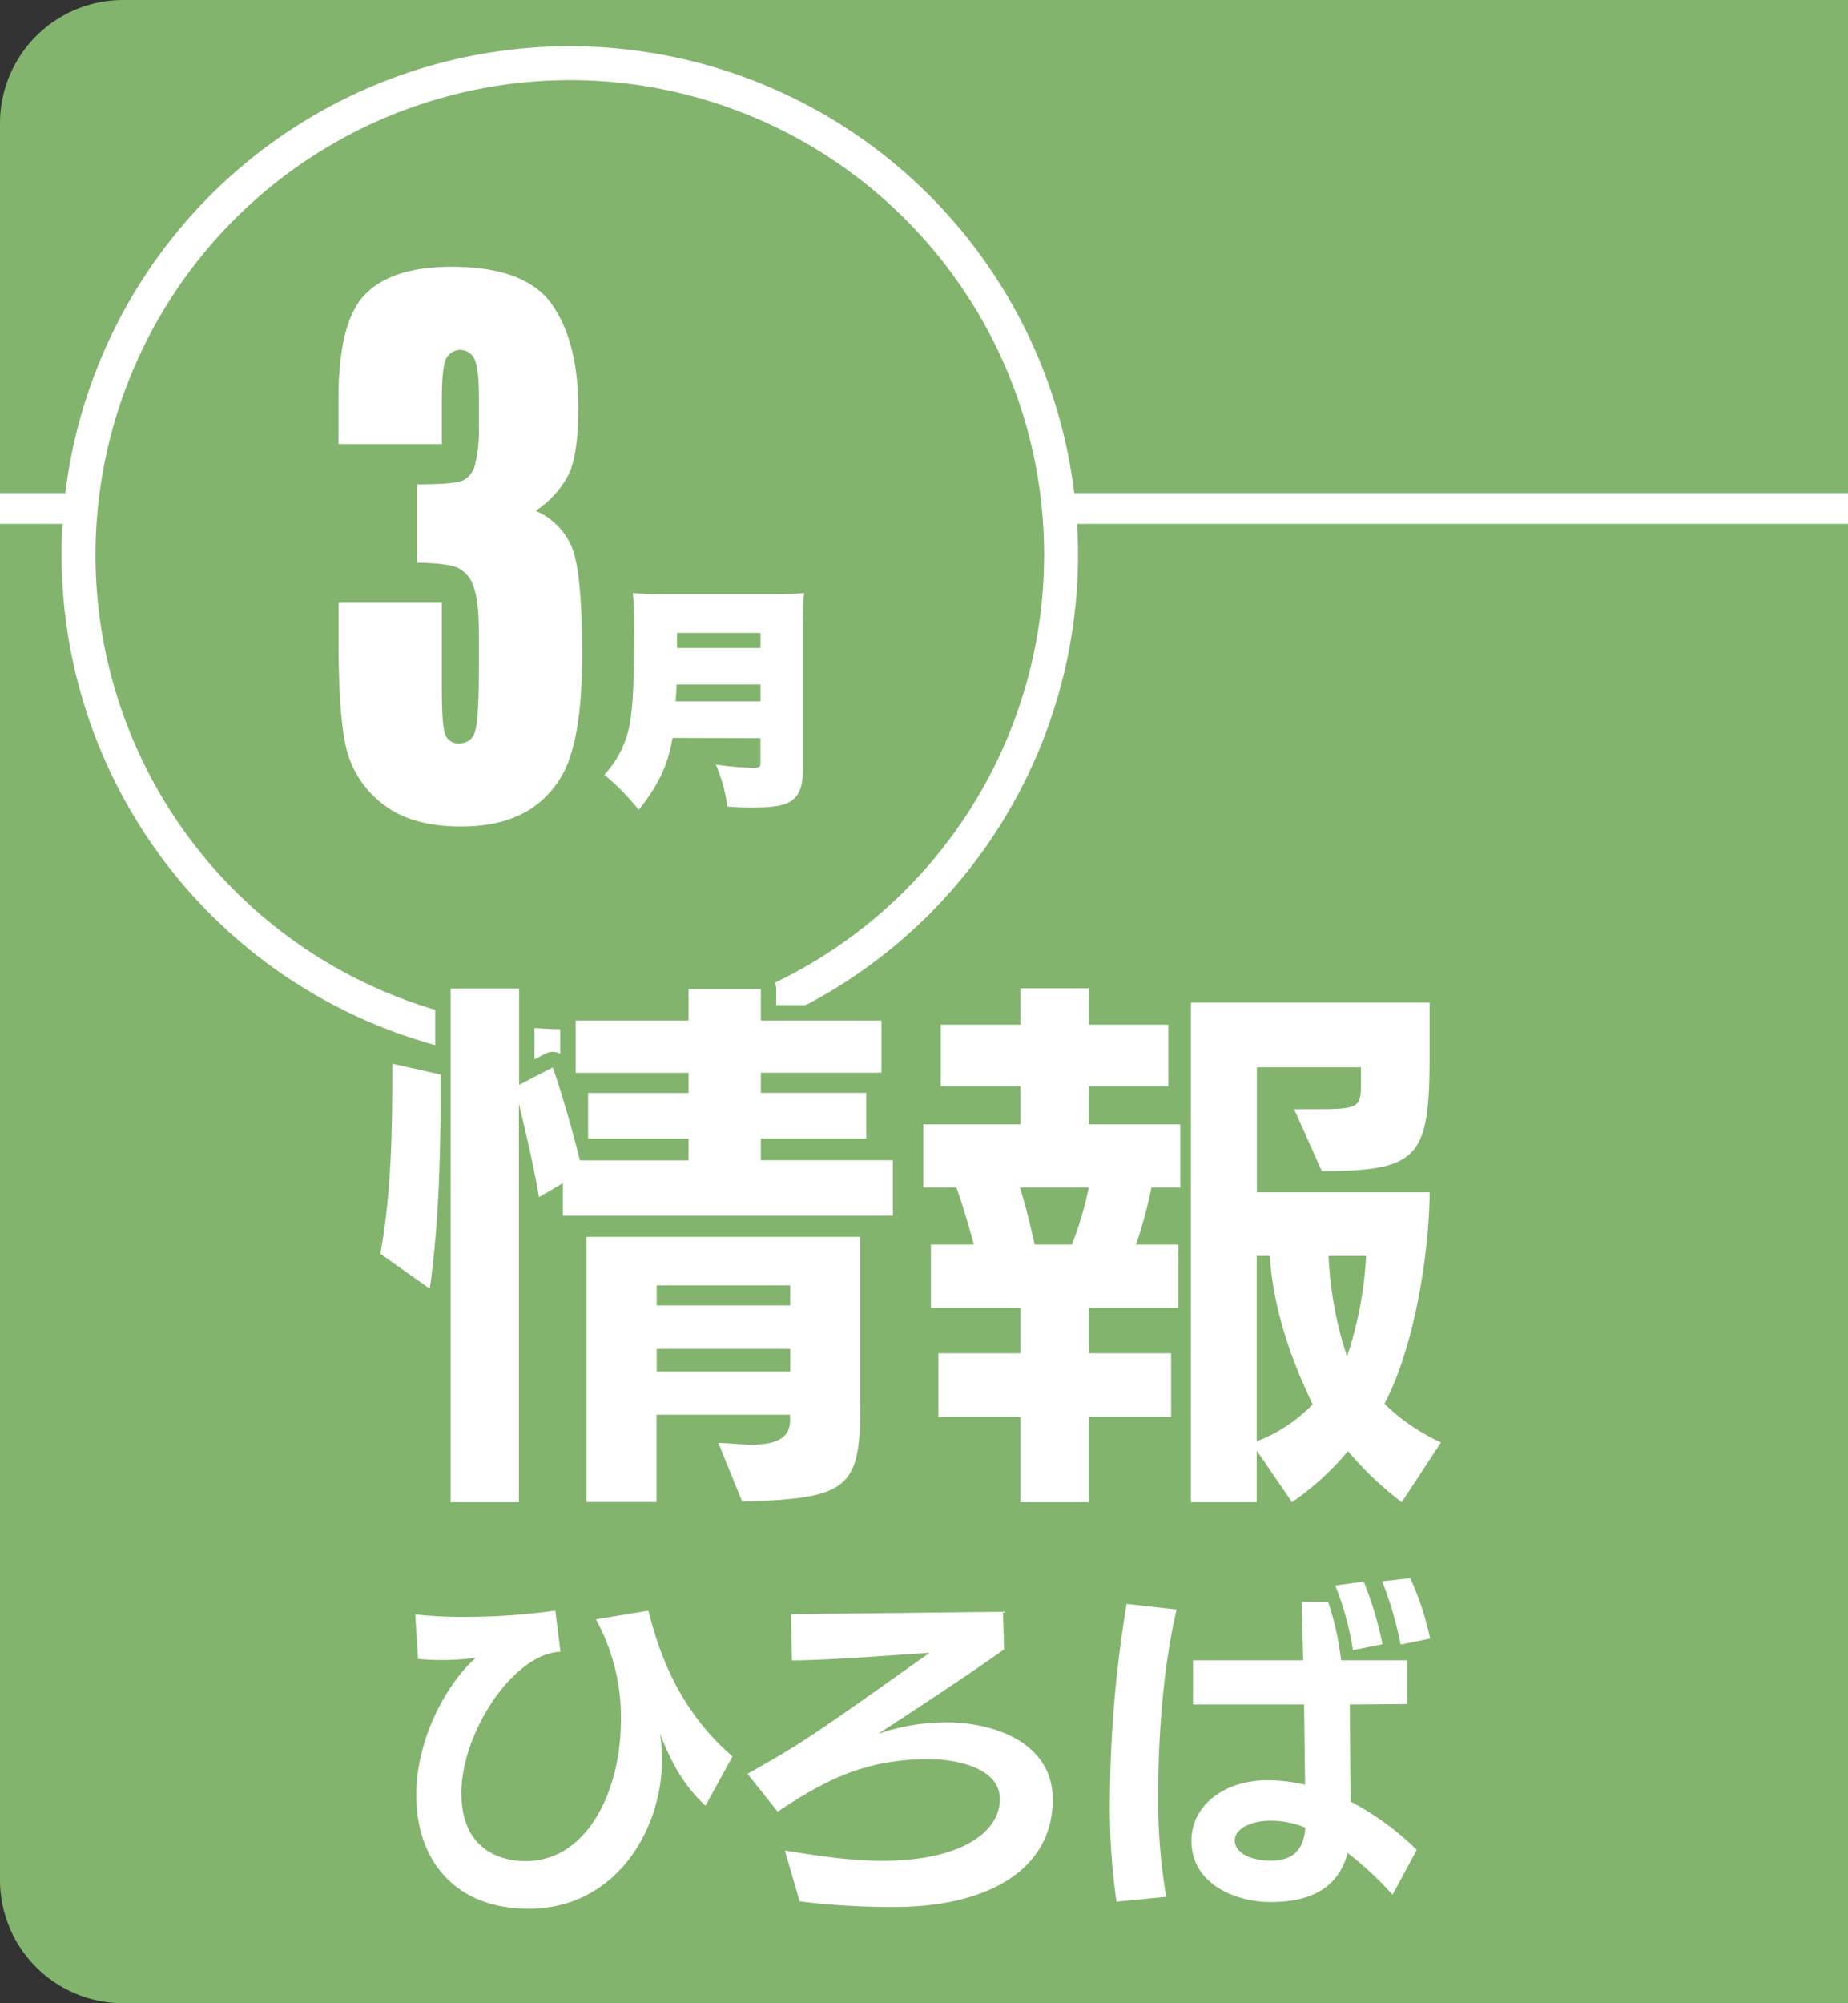
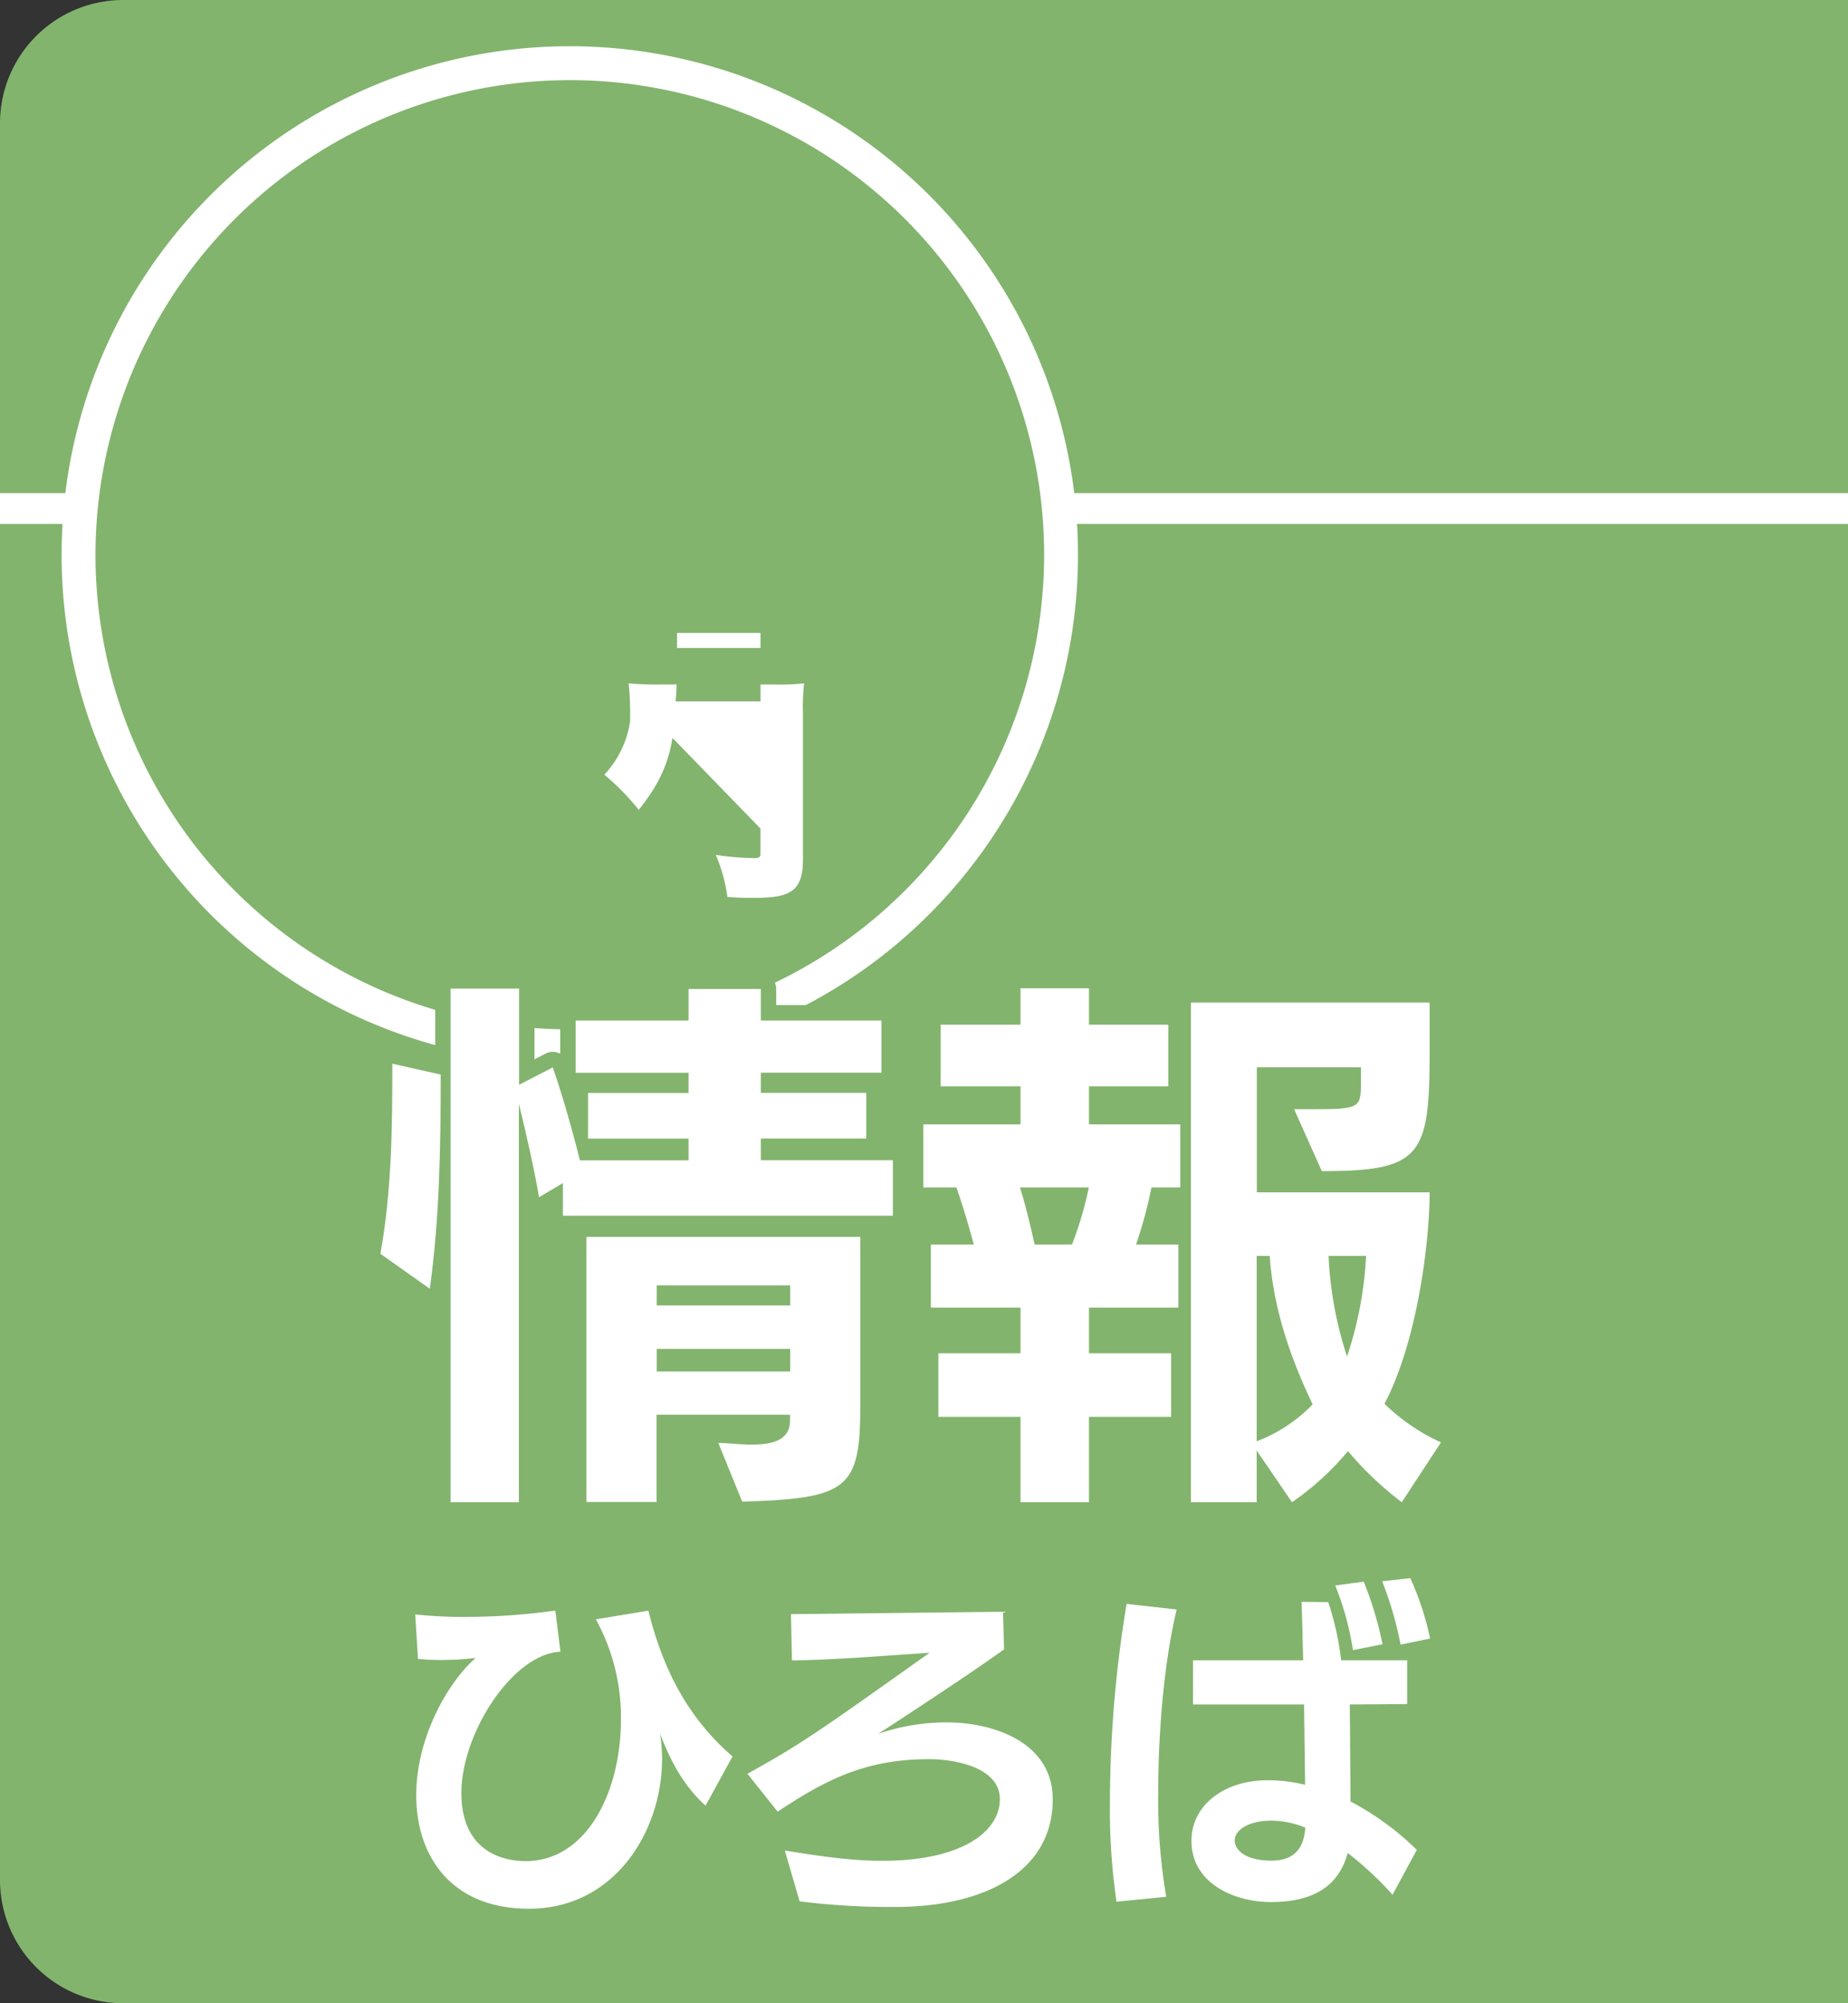
<svg xmlns="http://www.w3.org/2000/svg" viewBox="0 0 360 390">
  <rect x="0" y="0" width="360" height="390" fill="#333333" stroke="none" />
  <defs>
    <style>.cls-1{fill:#82b46d;}.cls-2{fill:none;stroke:#fff;stroke-miterlimit:10;stroke-width:6px;}.cls-3{fill:#fff;}</style>
  </defs>
  <g id="レイヤー_2" data-name="レイヤー 2">
    <g id="レイヤー_1-2" data-name="レイヤー 1">
      <g id="_78767CD7_07_001" data-name="78767CD7_07_001">
        <path class="cls-1" d="M360,390H24A24,24,0,0,1,0,366V24A24,24,0,0,1,24,0H360Z" />
        <line class="cls-2" y1="99" x2="360" y2="99" />
        <path class="cls-3" d="M111,9a99,99,0,1,0,99,99A99,99,0,0,0,111,9" />
        <path class="cls-1" d="M111,15.6A92.4,92.4,0,1,1,18.6,108,92.5,92.5,0,0,1,111,15.6" />
        <path class="cls-1" d="M127.9,295.46H114.24a3,3,0,0,1-3-3V240.81a3,3,0,0,1,.22-1.13h-1.77a3,3,0,0,1-3-3v-1.09l-.13.07a3,3,0,0,1-2.44.28v56.52a3,3,0,0,1-3,3H87.78a3,3,0,0,1-3-3V253.68a3,3,0,0,1-2.74-.36l-9.64-6.78a3,3,0,0,1-1.22-3c2.11-11.54,2.28-23.36,2.28-36.5a3,3,0,0,1,3.66-2.93l7.66,1.72v-13.4a3,3,0,0,1,3-3h13.34a3,3,0,0,1,3,3v13.81l2.19-1.13a3,3,0,0,1,2.48-.12,2.6,2.6,0,0,1,.34.16v-6.48a3,3,0,0,1,3-3h19v-3.13a3,3,0,0,1,3-3h14.08a3,3,0,0,1,3,3v3.13h20.49a3,3,0,0,1,3,3v10.16a3,3,0,0,1-3,3h-.1a3.1,3.1,0,0,1,.14.92v8.89a3,3,0,0,1-.26,1.24h2.45a3,3,0,0,1,3,3v10.8a3,3,0,0,1-3,3h-3.57a3,3,0,0,1,.22,1.13v32.91c0,18.91-4.91,21-25.88,21.63a3,3,0,0,1-2.87-1.87l-4.66-11.43a3,3,0,0,1,1.13-3.63H130.9v14a3,3,0,0,1-3,3" />
        <path class="cls-1" d="M204,239.29h2.83c.64-1.82,1.17-3.61,1.56-5.11h-5.68c.44,1.67.89,3.44,1.29,5.11M262,247.51c.11,1.21.26,2.44.43,3.67.21-1.32.36-2.56.47-3.67ZM215.14,215.9H229v-1.78a3,3,0,0,1-1.45.37H215.14Zm32.7,13.23h6.92l-5.35-12a3,3,0,0,1,2.73-4.22h3.5a45.16,45.16,0,0,0,6.47-.26c.05-.48.05-1.26.05-1.9H247.84Zm-22.4,10.16H229v-5.11h-2.31c-.36,1.6-.8,3.37-1.29,5.11m-10.3,21.17h13a3.1,3.1,0,0,1,.92.14v-3h-13.9Zm32.7,1.5v13.87a24.7,24.7,0,0,0,4.28-3.08A100.49,100.49,0,0,1,247.84,262m3.88,33.5a3.51,3.51,0,0,1-.55,0,3,3,0,0,1-1.92-1.26l-1.41-2v.36a3,3,0,0,1-3,3H232a3,3,0,0,1-3-3V278.7a3.1,3.1,0,0,1-.92.14h-13v13.62a3,3,0,0,1-3,3H198.8a3,3,0,0,1-3-3V278.84h-13a3,3,0,0,1-3-3V263.46a3,3,0,0,1,3-3h13v-2.89H181.34a3,3,0,0,1-3-3V242.29a3,3,0,0,1,3-3h4.41c-.52-1.79-1.07-3.57-1.58-5.11h-4.31a3,3,0,0,1-3-3V218.9a3,3,0,0,1,3-3H195.8v-1.41H183.25a3,3,0,0,1-3-3v-12a3,3,0,0,1,3-3H195.8v-4.09a3,3,0,0,1,3-3h13.34a3,3,0,0,1,3,3v4.09h12.45a3,3,0,0,1,1.45.37v-1.71a3,3,0,0,1,3-3H278.5a3,3,0,0,1,3,3v9.63c0,14.47-1,21.38-8.57,24.31h5.57a3,3,0,0,1,3,3c0,9.55-2.19,27.71-8.12,40.52a39.57,39.57,0,0,0,8.68,5.48,3,3,0,0,1,1.17,4.33l-7.62,11.64a3,3,0,0,1-2,1.31,3.05,3.05,0,0,1-2.32-.54,68.22,68.22,0,0,1-8.68-7.83,58.27,58.27,0,0,1-9.21,7.89,3,3,0,0,1-1.7.53" />
        <path class="cls-3" d="M153.93,262.61h-26V267h26Zm0-12.38h-26v3.91h26Zm-14,30.69c1.7,0,4.13.32,6.46.32,3.91,0,7.51-.74,7.51-4.66v-1.16h-26v17H114.24V240.81h53.35v32.91c0,16.2-2.44,18-23,18.63Zm-30.27-44.24v-6.35L105,233.08c-.75-4.55-2.33-11.75-3.92-18.2v77.58H87.78v-100h13.34v18.73l6.56-3.38c1.8,5.08,3.92,12.59,5.29,18.09h21.17v-4.23H114.56v-8.89h19.58v-3.92h-22V198.68h22v-6.14h14.08v6.14h23.49v10.16H148.22v3.92h20.53v8.89H148.22v4.23h25.72v10.8Zm-35.56,7.41c2.22-12.17,2.33-24.77,2.33-37l9.42,2.11c0,13.87-.21,27.94-2.12,41.7Z" />
        <path class="cls-3" d="M258.81,244.51a73,73,0,0,0,3.6,19.58,73,73,0,0,0,3.71-19.58Zm-14,0V280.6a30,30,0,0,0,10.9-7.19c-4-8.37-7.62-18.1-8.36-28.9Zm28.26,47.95a65.88,65.88,0,0,1-10.48-9.95,54.35,54.35,0,0,1-10.9,9.95l-6.88-10.06v10.06H232V195.19H278.5v9.63c0,20.32-1.69,23.18-21,23.18l-5.4-12.06h3.5c9.42,0,9.52-.22,9.52-5.4v-2.75H244.84v24.34H278.5c0,9.1-2.22,28.58-8.79,41.17a38.61,38.61,0,0,0,11,7.51Zm-64.24-50.17a71.54,71.54,0,0,0,3.28-11.11H198.7c1,3.17,2.11,7.72,2.85,11.11ZM198.8,292.46V275.84h-16V263.46h16v-8.89H181.34V242.29h8.36c-.95-3.6-2.33-8.15-3.39-11.11h-6.45V218.9H198.8v-7.41H183.25v-12H198.8v-7.09h13.34v7.09h15.45v12H212.14v7.41h17.78v12.28h-5.61a86.33,86.33,0,0,1-3,11.11h8.25v12.28H212.14v8.89h16v12.38h-16v16.62Z" />
        <path class="cls-3" d="M137.44,351.54c-4.74-4.34-7-9.35-8.87-14a29.76,29.76,0,0,1,.4,4.94c0,13.82-9.07,29.12-25.94,29.12-15,0-21.94-10.09-21.94-22.08,0-11.44,6.3-22.14,11.58-26.75a56,56,0,0,1-6.77.41c-1.35,0-2.91-.07-4.47-.21l-.54-8.67a83.35,83.35,0,0,0,9.48.48,127.36,127.36,0,0,0,17.81-1.22l1,8c-9.28.41-19.3,15.85-19.3,27.5,0,13,10.49,13.27,12.52,13.27,11.86,0,18.56-13.41,18.56-27.56a39.52,39.52,0,0,0-4.88-19.51l10.23-1.69c2.78,11.24,7.59,20.79,16.39,28.38Z" />
        <path class="cls-3" d="M152.89,360.27c6.3,1,12.59,2,19,2,15.37,0,22.89-5.62,22.89-12s-9.21-7.79-13.75-7.79c-12.05,0-19.84,3.73-29.53,10.23l-5.89-7.38c10.77-6,13.34-7.86,35.49-23.57,0,0-6.57.47-9.75.67-6.71.48-13.61.82-17.07.82l-.2-9,41.31-.47.21,7.32c-6.37,4.6-19.1,12.93-24.52,16.45a40.76,40.76,0,0,1,13.34-2.23c9.21,0,20.66,3.93,20.66,15,0,14.09-13.35,20.93-30.68,20.93a141.26,141.26,0,0,1-18.63-1.09Z" />
        <path class="cls-3" d="M272.84,320.18a68.34,68.34,0,0,0-3.59-12.33l5.48-.61A55.59,55.59,0,0,1,278.59,319Zm-9.28,1.08a56.41,56.41,0,0,0-3.45-12.59l5.55-.75a69.08,69.08,0,0,1,3.66,12.19Zm-15.85,33.19c-4.6,0-7.18,1.89-7.18,3.86.07,2.37,2.92,3.93,7.11,3.93,4.34,0,6.37-2.24,6.64-6.43a18,18,0,0,0-6.57-1.36m23.57,14.42a66.47,66.47,0,0,0-8.74-8.12c-2,7.38-8,9.55-15,9.55s-15.44-3.59-15.44-11.92c0-7.05,6.56-11.79,14.76-11.79a30.1,30.1,0,0,1,7.38.88l-.2-15.64H232.4v-8.6h21.47c-.13-4.54-.2-8.6-.33-11.38l5.21.06a56.37,56.37,0,0,1,2.51,11.32h12.86v8.53l-11.17.07.14,18.89A54.74,54.74,0,0,1,276,360.14Zm-53.78,1.36a124.8,124.8,0,0,1-1.28-19.44,236.94,236.94,0,0,1,3.25-38.54l9.75,1.09c-2.37,9.89-3.59,23.3-3.59,35.49a111,111,0,0,0,1.56,20.45Z" />
-         <path class="cls-3" d="M104.34,99.44a13.41,13.41,0,0,1,6.83,6.57q2.23,4.58,2.24,21.41,0,12.51-2.19,19.4a19.12,19.12,0,0,1-7.57,10.5q-5.39,3.59-13.8,3.59-9.55,0-15-4.17a19.47,19.47,0,0,1-7.17-10.23q-1.71-6.06-1.72-21v-8.29H86.07v17c0,4.53.2,7.41.62,8.64a2.61,2.61,0,0,0,2.76,1.85,3,3,0,0,0,3.09-2.34q.75-2.32.75-12.17V123q0-6-1.05-8.81a5.94,5.94,0,0,0-3.09-3.65c-1.36-.59-4-.92-7.92-1V94.29c4.79,0,7.74-.24,8.87-.71a4.58,4.58,0,0,0,2.44-3.11A27.32,27.32,0,0,0,93.29,83V77.13q0-5.5-.87-7.25a3.06,3.06,0,0,0-5.58.1c-.52,1.23-.77,3.85-.77,7.86v8.61H65.94V77.52q0-15,5.28-20.3T88,51.94q14.38,0,19.52,7.32t5.13,20.31q0,8.81-1.84,12.72A18.7,18.7,0,0,1,104.34,99.44Z" />
-         <path class="cls-3" d="M131,143.66c-.81,5.13-2.79,9.31-6.57,14a47.93,47.93,0,0,0-6.7-6.84,19.41,19.41,0,0,0,5-10.22c.58-3.28.81-8.28.81-17.59a56.48,56.48,0,0,0-.27-7.56,59.34,59.34,0,0,0,6.25.22H150.7a46.64,46.64,0,0,0,5.94-.22,41.3,41.3,0,0,0-.22,5.85v28.39c0,3.69-.86,5.58-2.88,6.57-1.4.68-3.29.95-6.84.95-1.31,0-2.75,0-5-.18a32,32,0,0,0-2.25-8.19,53.42,53.42,0,0,0,7.29.63c1.17,0,1.4-.14,1.4-.9v-4.86Zm17.15-7.11v-3.29H131.8c0,1-.09,2-.18,3.29Zm0-10.4v-2.92H131.89v2.92Z" />
+         <path class="cls-3" d="M131,143.66c-.81,5.13-2.79,9.31-6.57,14a47.93,47.93,0,0,0-6.7-6.84,19.41,19.41,0,0,0,5-10.22a56.48,56.48,0,0,0-.27-7.56,59.34,59.34,0,0,0,6.25.22H150.7a46.64,46.64,0,0,0,5.94-.22,41.3,41.3,0,0,0-.22,5.85v28.39c0,3.69-.86,5.58-2.88,6.57-1.4.68-3.29.95-6.84.95-1.31,0-2.75,0-5-.18a32,32,0,0,0-2.25-8.19,53.42,53.42,0,0,0,7.29.63c1.17,0,1.4-.14,1.4-.9v-4.86Zm17.15-7.11v-3.29H131.8c0,1-.09,2-.18,3.29Zm0-10.4v-2.92H131.89v2.92Z" />
      </g>
    </g>
  </g>
</svg>